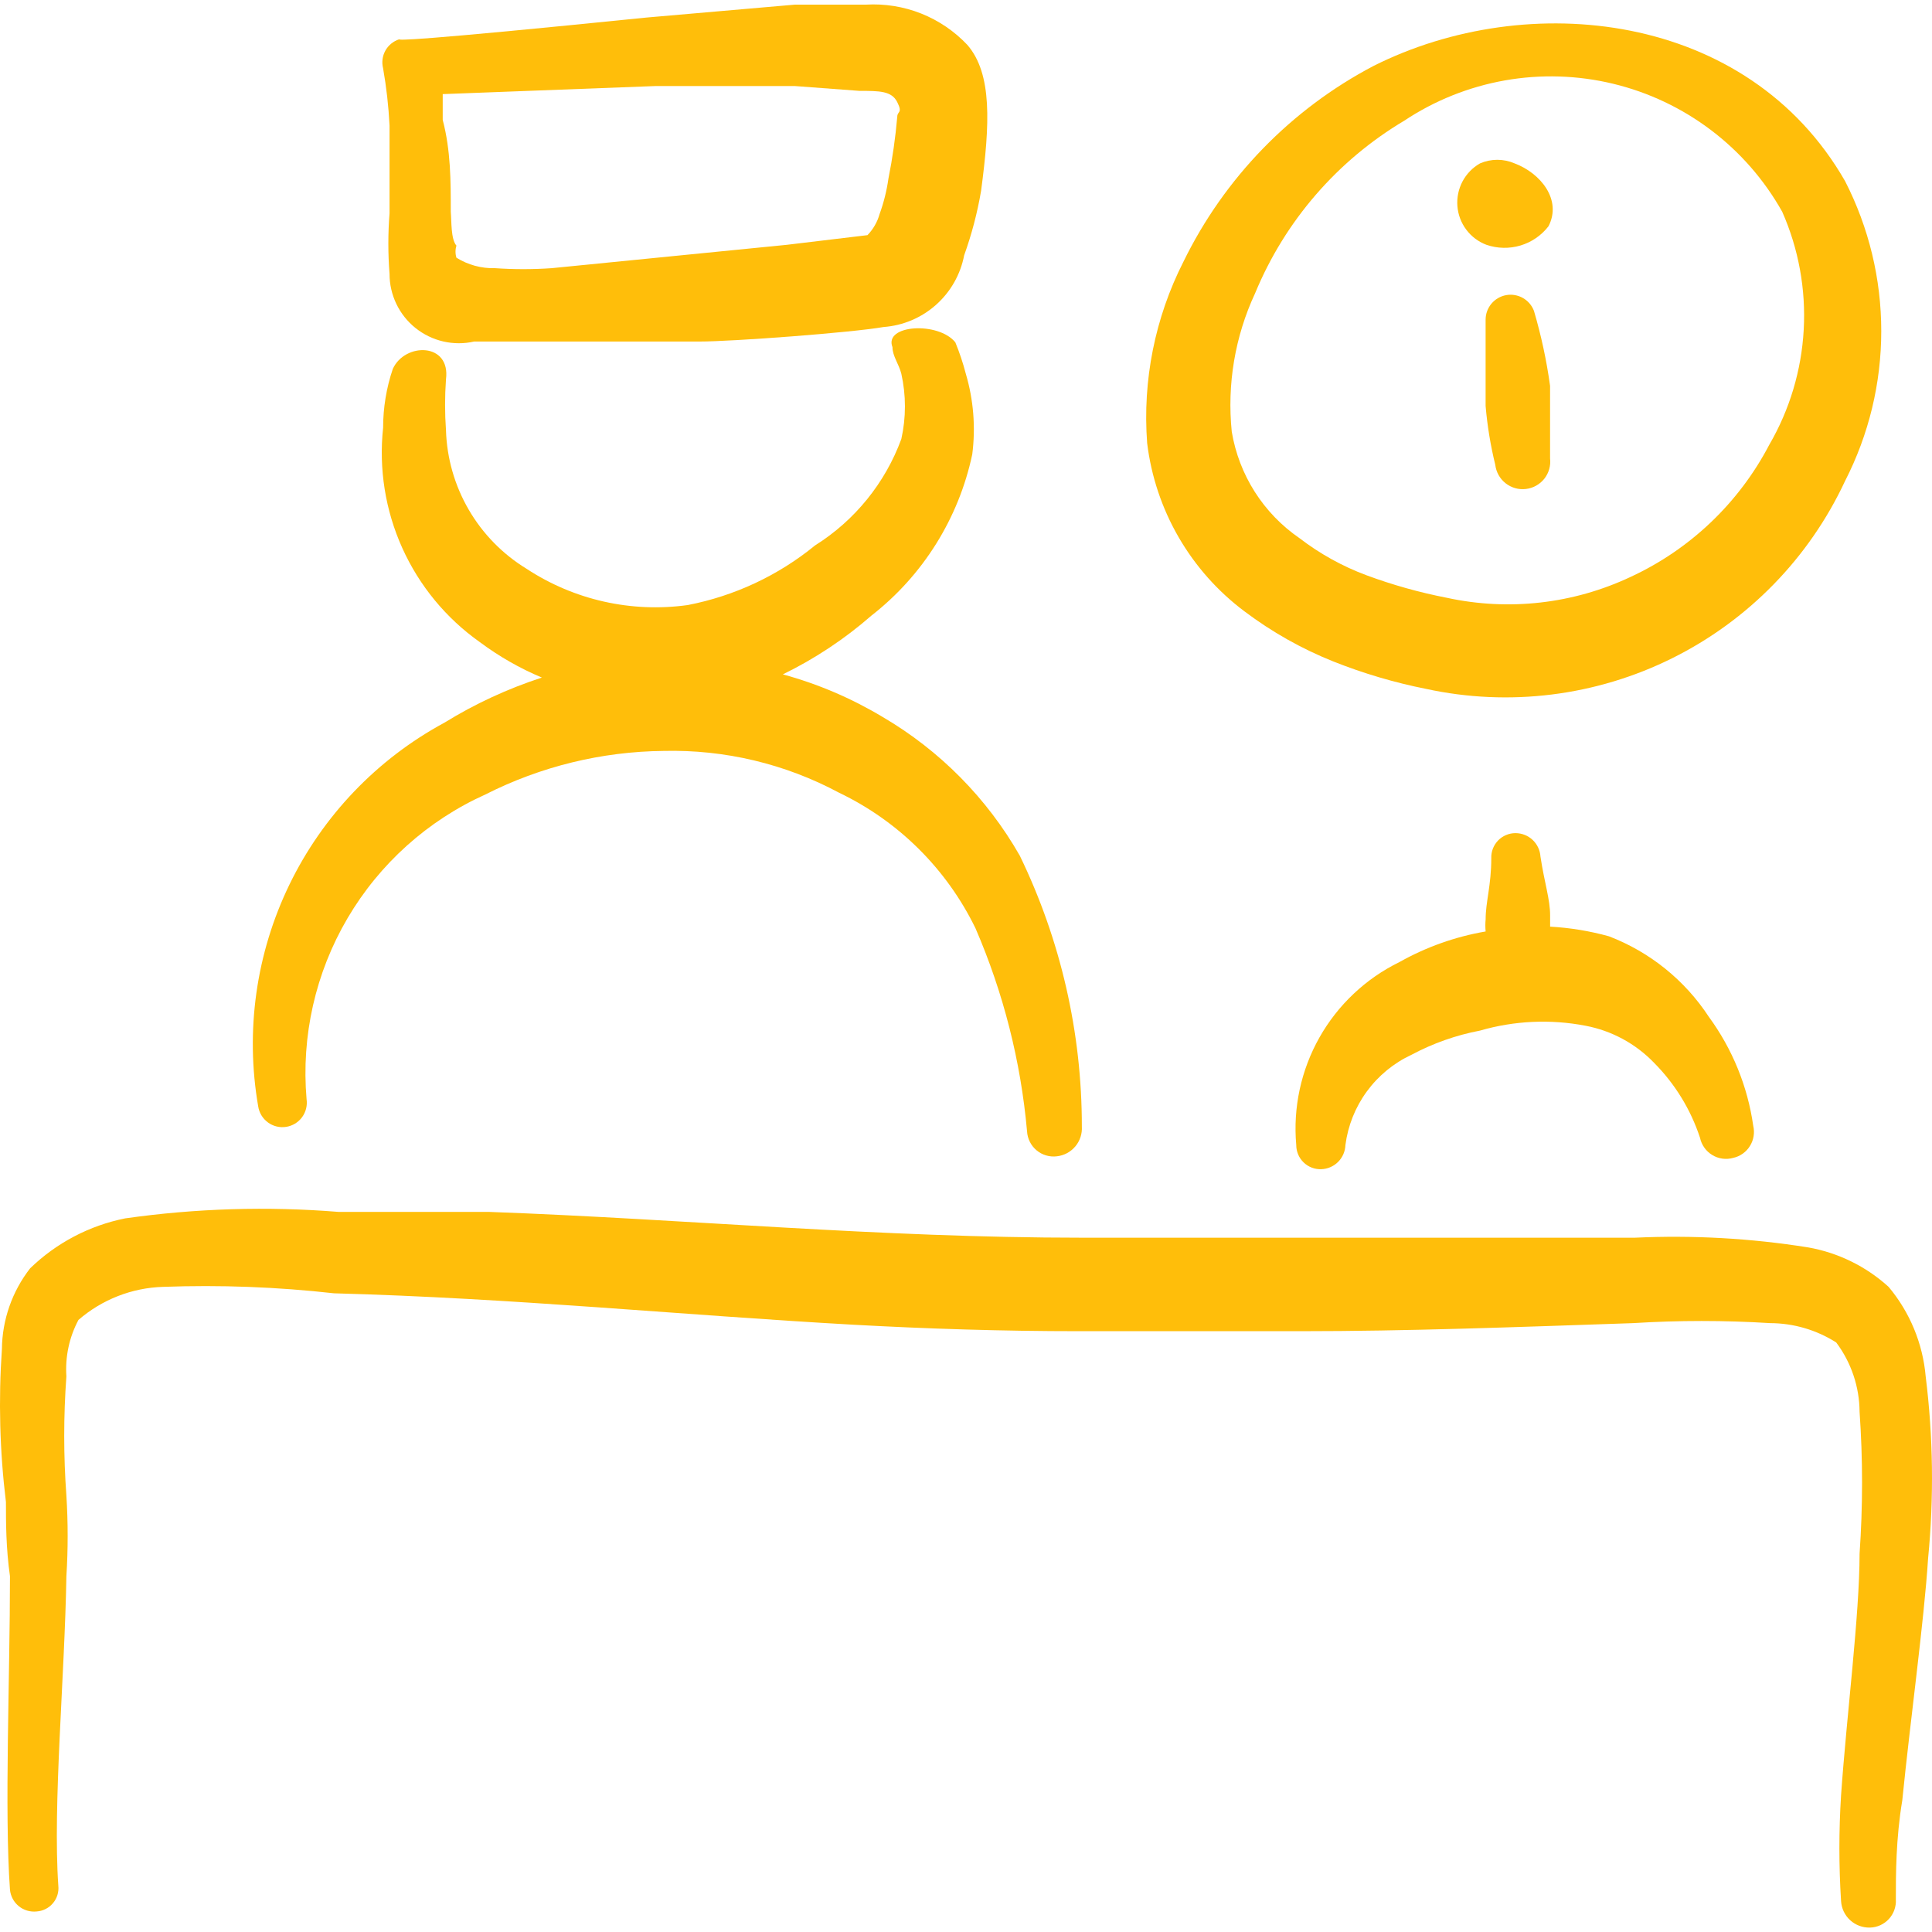
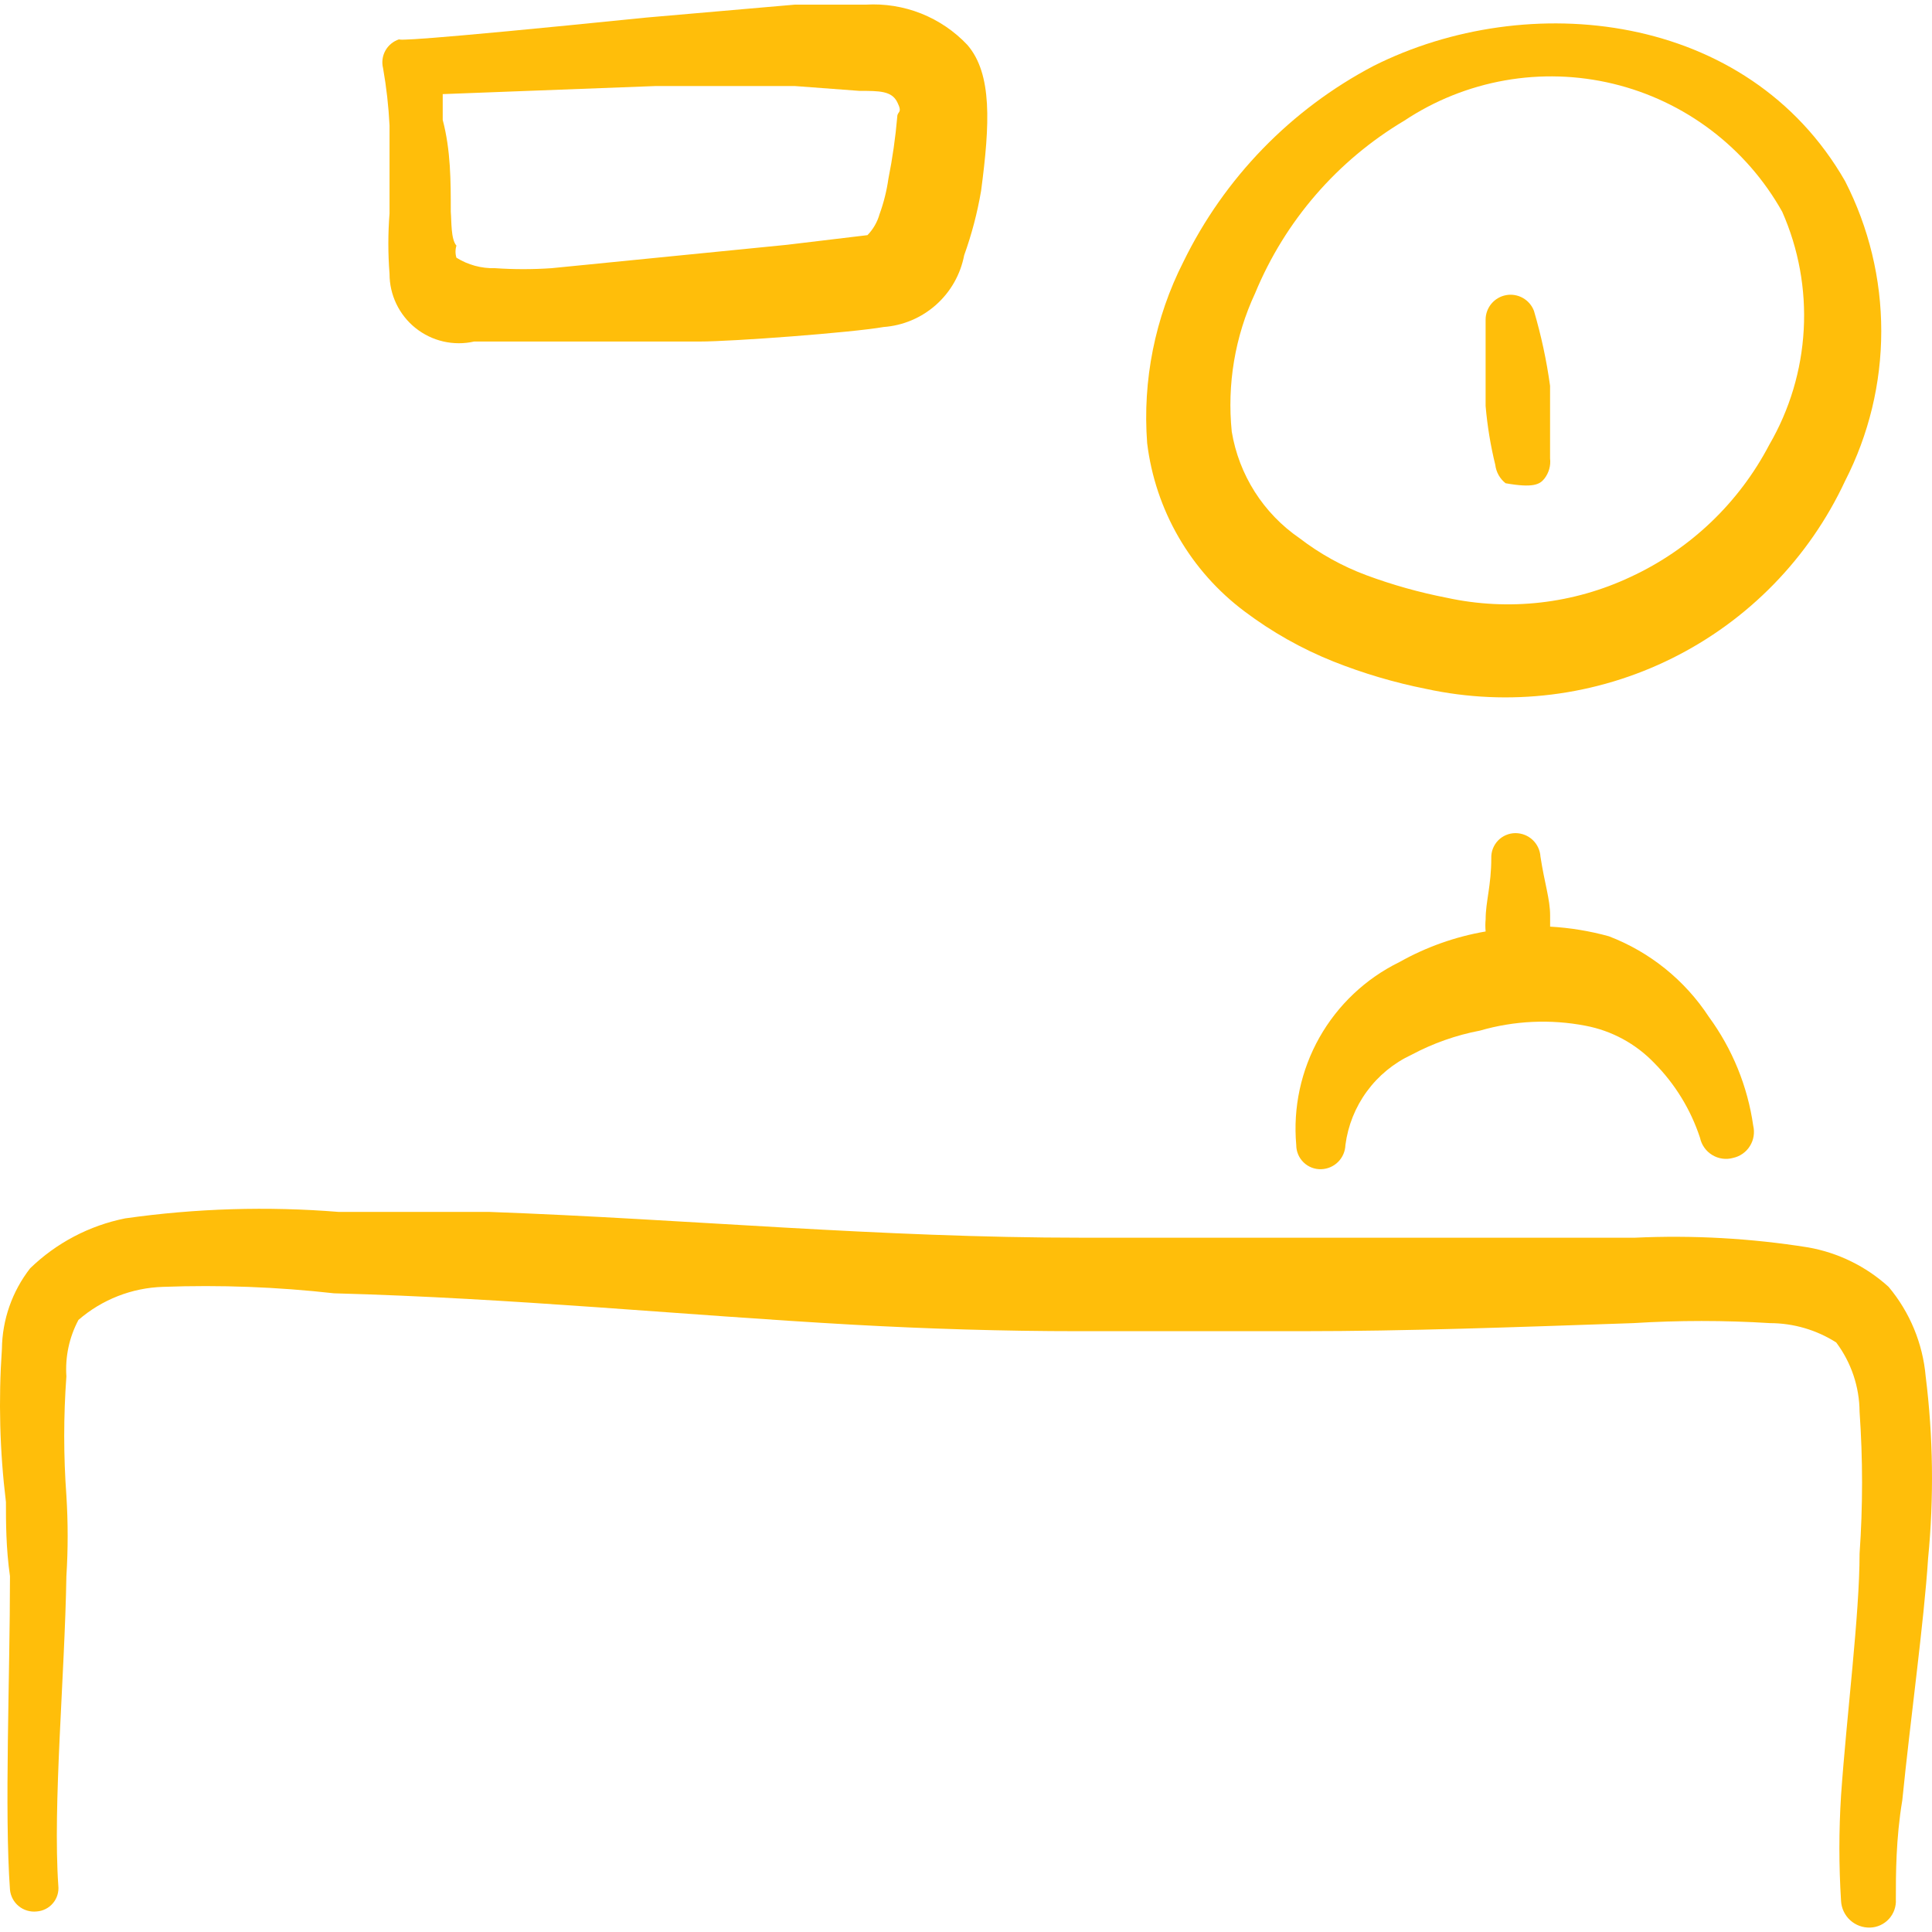
<svg xmlns="http://www.w3.org/2000/svg" width="80" height="80" viewBox="0 0 80 80" fill="none">
  <g clip-path="url(#clip0_2990_8639)">
    <path fill-rule="evenodd" clip-rule="evenodd" d="M79.738 56.991C79.618 55.628 79.082 54.335 78.203 53.286C77.268 52.436 76.11 51.869 74.866 51.651C72.494 51.273 70.09 51.139 67.691 51.251H44.831C36.354 51.251 28.479 50.483 20.269 50.183H14.029C11.08 49.945 8.114 50.034 5.185 50.45C3.701 50.747 2.334 51.465 1.247 52.519C0.504 53.474 0.093 54.646 0.079 55.856C-0.067 57.97 -0.011 60.093 0.246 62.197C0.246 63.031 0.246 64.099 0.413 65.267C0.413 69.438 0.179 75.012 0.413 78.249C0.425 78.38 0.464 78.508 0.526 78.625C0.588 78.742 0.673 78.845 0.776 78.929C0.878 79.013 0.996 79.075 1.123 79.113C1.249 79.151 1.383 79.163 1.514 79.15C1.644 79.141 1.772 79.107 1.888 79.048C2.005 78.989 2.108 78.908 2.192 78.808C2.277 78.708 2.34 78.592 2.378 78.468C2.416 78.343 2.429 78.212 2.415 78.082C2.182 74.745 2.682 69.372 2.749 65.267C2.819 64.156 2.819 63.041 2.749 61.93C2.629 60.286 2.629 58.635 2.749 56.991C2.694 56.181 2.867 55.371 3.249 54.655C4.225 53.809 5.463 53.325 6.753 53.286C9.115 53.199 11.48 53.289 13.828 53.553C21.27 53.754 28.212 54.454 35.353 54.855C38.39 55.022 41.494 55.122 44.697 55.122H53.841C58.28 55.122 62.718 54.955 67.624 54.788C69.513 54.67 71.408 54.67 73.297 54.788C74.267 54.79 75.216 55.068 76.034 55.589C76.655 56.418 76.994 57.423 77.001 58.459C77.138 60.414 77.138 62.377 77.001 64.333C77.001 66.869 76.467 71.007 76.234 74.344C76.142 75.8 76.142 77.26 76.234 78.716C76.251 79.02 76.386 79.305 76.611 79.511C76.835 79.716 77.131 79.826 77.435 79.817C77.583 79.813 77.728 79.779 77.862 79.718C77.996 79.656 78.117 79.568 78.217 79.459C78.316 79.35 78.393 79.222 78.442 79.083C78.491 78.944 78.512 78.796 78.503 78.649C78.503 77.615 78.503 76.146 78.77 74.544C79.104 71.207 79.671 67.136 79.838 64.533C80.083 62.023 80.05 59.493 79.738 56.991Z" fill="#FFBE0A" />
    <path fill-rule="evenodd" clip-rule="evenodd" d="M53.675 47.413C53.675 47.548 53.702 47.681 53.754 47.804C53.806 47.928 53.883 48.04 53.98 48.133C54.076 48.227 54.191 48.3 54.316 48.348C54.441 48.396 54.575 48.419 54.709 48.414C54.972 48.406 55.222 48.298 55.408 48.112C55.594 47.926 55.702 47.676 55.711 47.413C55.815 46.61 56.12 45.846 56.599 45.193C57.077 44.54 57.713 44.018 58.447 43.676C59.337 43.201 60.293 42.863 61.284 42.675C62.704 42.263 64.203 42.194 65.655 42.474C66.737 42.679 67.729 43.216 68.492 44.009C69.359 44.882 70.01 45.945 70.394 47.113C70.425 47.26 70.486 47.399 70.573 47.521C70.659 47.644 70.77 47.747 70.898 47.825C71.026 47.904 71.169 47.955 71.318 47.976C71.466 47.997 71.618 47.987 71.762 47.947C71.906 47.916 72.041 47.856 72.161 47.772C72.281 47.687 72.383 47.58 72.46 47.455C72.538 47.331 72.59 47.192 72.613 47.048C72.637 46.903 72.631 46.755 72.597 46.612C72.365 44.983 71.734 43.435 70.761 42.107C69.767 40.588 68.319 39.42 66.623 38.77C65.828 38.55 65.011 38.416 64.187 38.37V37.902C64.187 37.235 63.953 36.567 63.787 35.466C63.77 35.204 63.653 34.957 63.461 34.777C63.269 34.598 63.015 34.498 62.752 34.498C62.618 34.498 62.485 34.525 62.361 34.578C62.237 34.63 62.125 34.707 62.032 34.803C61.939 34.9 61.866 35.014 61.817 35.14C61.769 35.265 61.746 35.399 61.751 35.533C61.751 36.668 61.517 37.335 61.517 38.069C61.501 38.236 61.501 38.403 61.517 38.57C60.263 38.785 59.055 39.214 57.946 39.838C56.552 40.52 55.397 41.61 54.634 42.962C53.872 44.315 53.537 45.867 53.675 47.413Z" fill="#FFBE0A" />
-     <path fill-rule="evenodd" clip-rule="evenodd" d="M42.228 35.432C40.872 33.055 38.916 31.076 36.555 29.692C35.263 28.916 33.87 28.32 32.416 27.924C33.742 27.277 34.977 26.458 36.087 25.488C38.221 23.824 39.698 21.46 40.259 18.813C40.403 17.694 40.312 16.558 39.992 15.476C39.877 15.033 39.732 14.598 39.558 14.175C38.857 13.307 36.588 13.44 36.955 14.375C36.955 14.742 37.222 15.075 37.322 15.476C37.521 16.366 37.521 17.289 37.322 18.179C36.652 20.002 35.396 21.551 33.751 22.584C32.225 23.831 30.413 24.679 28.479 25.054C26.145 25.379 23.773 24.846 21.804 23.552C20.815 22.948 19.991 22.107 19.409 21.105C18.826 20.102 18.502 18.971 18.467 17.812C18.417 17.112 18.417 16.41 18.467 15.71C18.667 14.175 16.765 14.175 16.265 15.276C15.999 16.061 15.864 16.884 15.864 17.712C15.68 19.414 15.955 21.134 16.659 22.695C17.363 24.256 18.471 25.6 19.869 26.589C20.663 27.181 21.525 27.674 22.438 28.057C21.022 28.517 19.667 29.144 18.4 29.926C15.613 31.432 13.369 33.776 11.986 36.626C10.602 39.477 10.15 42.69 10.691 45.811C10.731 46.077 10.875 46.315 11.091 46.475C11.307 46.635 11.577 46.702 11.843 46.662C12.108 46.622 12.347 46.479 12.507 46.263C12.666 46.047 12.733 45.776 12.694 45.511C12.47 42.9 13.062 40.283 14.389 38.024C15.716 35.764 17.713 33.972 20.102 32.896C22.39 31.737 24.913 31.12 27.477 31.094C30.012 31.032 32.519 31.63 34.752 32.829C37.211 34.008 39.199 35.984 40.392 38.436C41.548 41.107 42.269 43.946 42.528 46.846C42.536 46.997 42.575 47.144 42.643 47.279C42.71 47.415 42.805 47.534 42.921 47.631C43.036 47.728 43.171 47.801 43.316 47.843C43.461 47.886 43.613 47.899 43.763 47.88C44.061 47.847 44.334 47.7 44.527 47.47C44.72 47.24 44.816 46.945 44.797 46.645C44.8 42.761 43.922 38.928 42.228 35.432Z" fill="#FFBE0A" />
    <path fill-rule="evenodd" clip-rule="evenodd" d="M19.634 14.142H28.978C30.313 14.142 35.252 13.775 36.587 13.541C37.393 13.482 38.156 13.159 38.759 12.622C39.363 12.085 39.772 11.364 39.924 10.571C40.236 9.703 40.47 8.81 40.625 7.901C40.992 5.131 41.092 3.062 40.058 1.861C39.522 1.292 38.867 0.848 38.141 0.559C37.414 0.271 36.633 0.146 35.853 0.192H32.916L26.776 0.726C16.898 1.728 16.53 1.661 16.53 1.627C16.287 1.705 16.082 1.872 15.958 2.095C15.834 2.319 15.8 2.581 15.863 2.829C16.001 3.612 16.09 4.404 16.13 5.198V8.836C16.064 9.669 16.064 10.506 16.13 11.339C16.129 11.77 16.226 12.195 16.412 12.584C16.599 12.973 16.87 13.315 17.207 13.584C17.544 13.853 17.937 14.043 18.357 14.14C18.777 14.236 19.214 14.237 19.634 14.142ZM18.666 8.769C18.666 7.501 18.666 6.233 18.332 4.965V3.897L27.143 3.563H32.916L35.586 3.763C36.42 3.763 36.921 3.763 37.154 4.23C37.388 4.698 37.154 4.598 37.154 4.831C37.079 5.694 36.957 6.552 36.787 7.401C36.716 7.902 36.593 8.394 36.42 8.869C36.328 9.195 36.156 9.494 35.92 9.737L32.582 10.137L22.838 11.105C22.06 11.158 21.279 11.158 20.502 11.105C19.937 11.121 19.379 10.97 18.9 10.671C18.849 10.508 18.849 10.334 18.9 10.171C18.666 9.904 18.7 9.169 18.666 8.769Z" fill="#FFBE0A" />
    <path fill-rule="evenodd" clip-rule="evenodd" d="M51.539 25.321C52.666 26.17 53.901 26.866 55.21 27.39C56.452 27.884 57.737 28.264 59.048 28.525C62.488 29.271 66.08 28.825 69.233 27.26C72.387 25.696 74.914 23.105 76.401 19.915C77.385 17.994 77.899 15.866 77.899 13.708C77.899 11.549 77.385 9.422 76.401 7.5C72.363 0.459 63.253 -0.475 56.879 2.728C53.458 4.524 50.698 7.365 49.003 10.838C47.825 13.156 47.306 15.753 47.501 18.346C47.668 19.721 48.112 21.049 48.806 22.247C49.5 23.446 50.43 24.492 51.539 25.321ZM51.973 12.139C53.206 9.154 55.372 6.649 58.147 4.998C59.406 4.161 60.824 3.594 62.312 3.33C63.8 3.067 65.326 3.114 66.796 3.468C68.265 3.822 69.645 4.476 70.85 5.388C72.055 6.3 73.059 7.451 73.798 8.769C74.476 10.304 74.781 11.979 74.688 13.655C74.595 15.331 74.108 16.961 73.264 18.413C72.007 20.82 69.989 22.745 67.525 23.886C65.153 25.005 62.478 25.31 59.916 24.754C58.78 24.534 57.664 24.221 56.579 23.819C55.584 23.448 54.651 22.931 53.809 22.284C53.069 21.776 52.44 21.124 51.958 20.367C51.477 19.61 51.153 18.764 51.005 17.879C50.804 15.914 51.138 13.93 51.973 12.139Z" fill="#FFBE0A" />
-     <path fill-rule="evenodd" clip-rule="evenodd" d="M63.518 12.873C63.432 12.646 63.27 12.457 63.059 12.338C62.848 12.219 62.602 12.177 62.364 12.221C62.125 12.265 61.91 12.391 61.755 12.577C61.6 12.763 61.515 12.998 61.516 13.24V16.811C61.586 17.632 61.72 18.447 61.916 19.247C61.952 19.548 62.105 19.823 62.343 20.01C62.581 20.198 62.883 20.284 63.184 20.248C63.485 20.213 63.76 20.059 63.948 19.822C64.135 19.584 64.221 19.281 64.185 18.98V15.977C64.041 14.927 63.817 13.89 63.518 12.873Z" fill="#FFBE0A" />
-     <path fill-rule="evenodd" clip-rule="evenodd" d="M61.55 10.137C62.005 10.293 62.497 10.303 62.958 10.166C63.419 10.028 63.825 9.75 64.12 9.369C64.687 8.268 63.786 7.167 62.718 6.766C62.491 6.668 62.247 6.617 62 6.617C61.754 6.617 61.509 6.668 61.283 6.766C60.975 6.942 60.724 7.202 60.558 7.515C60.393 7.829 60.32 8.183 60.348 8.536C60.375 8.89 60.503 9.228 60.716 9.511C60.929 9.795 61.218 10.012 61.55 10.137Z" fill="#FFBE0A" />
+     <path fill-rule="evenodd" clip-rule="evenodd" d="M63.518 12.873C63.432 12.646 63.27 12.457 63.059 12.338C62.848 12.219 62.602 12.177 62.364 12.221C62.125 12.265 61.91 12.391 61.755 12.577C61.6 12.763 61.515 12.998 61.516 13.24V16.811C61.586 17.632 61.72 18.447 61.916 19.247C61.952 19.548 62.105 19.823 62.343 20.01C63.485 20.213 63.76 20.059 63.948 19.822C64.135 19.584 64.221 19.281 64.185 18.98V15.977C64.041 14.927 63.817 13.89 63.518 12.873Z" fill="#FFBE0A" />
  </g>
  <defs>
    <clipPath id="clip0_2990_8639">
      <rect width="80" height="80" fill="white" />
    </clipPath>
  </defs>
</svg>